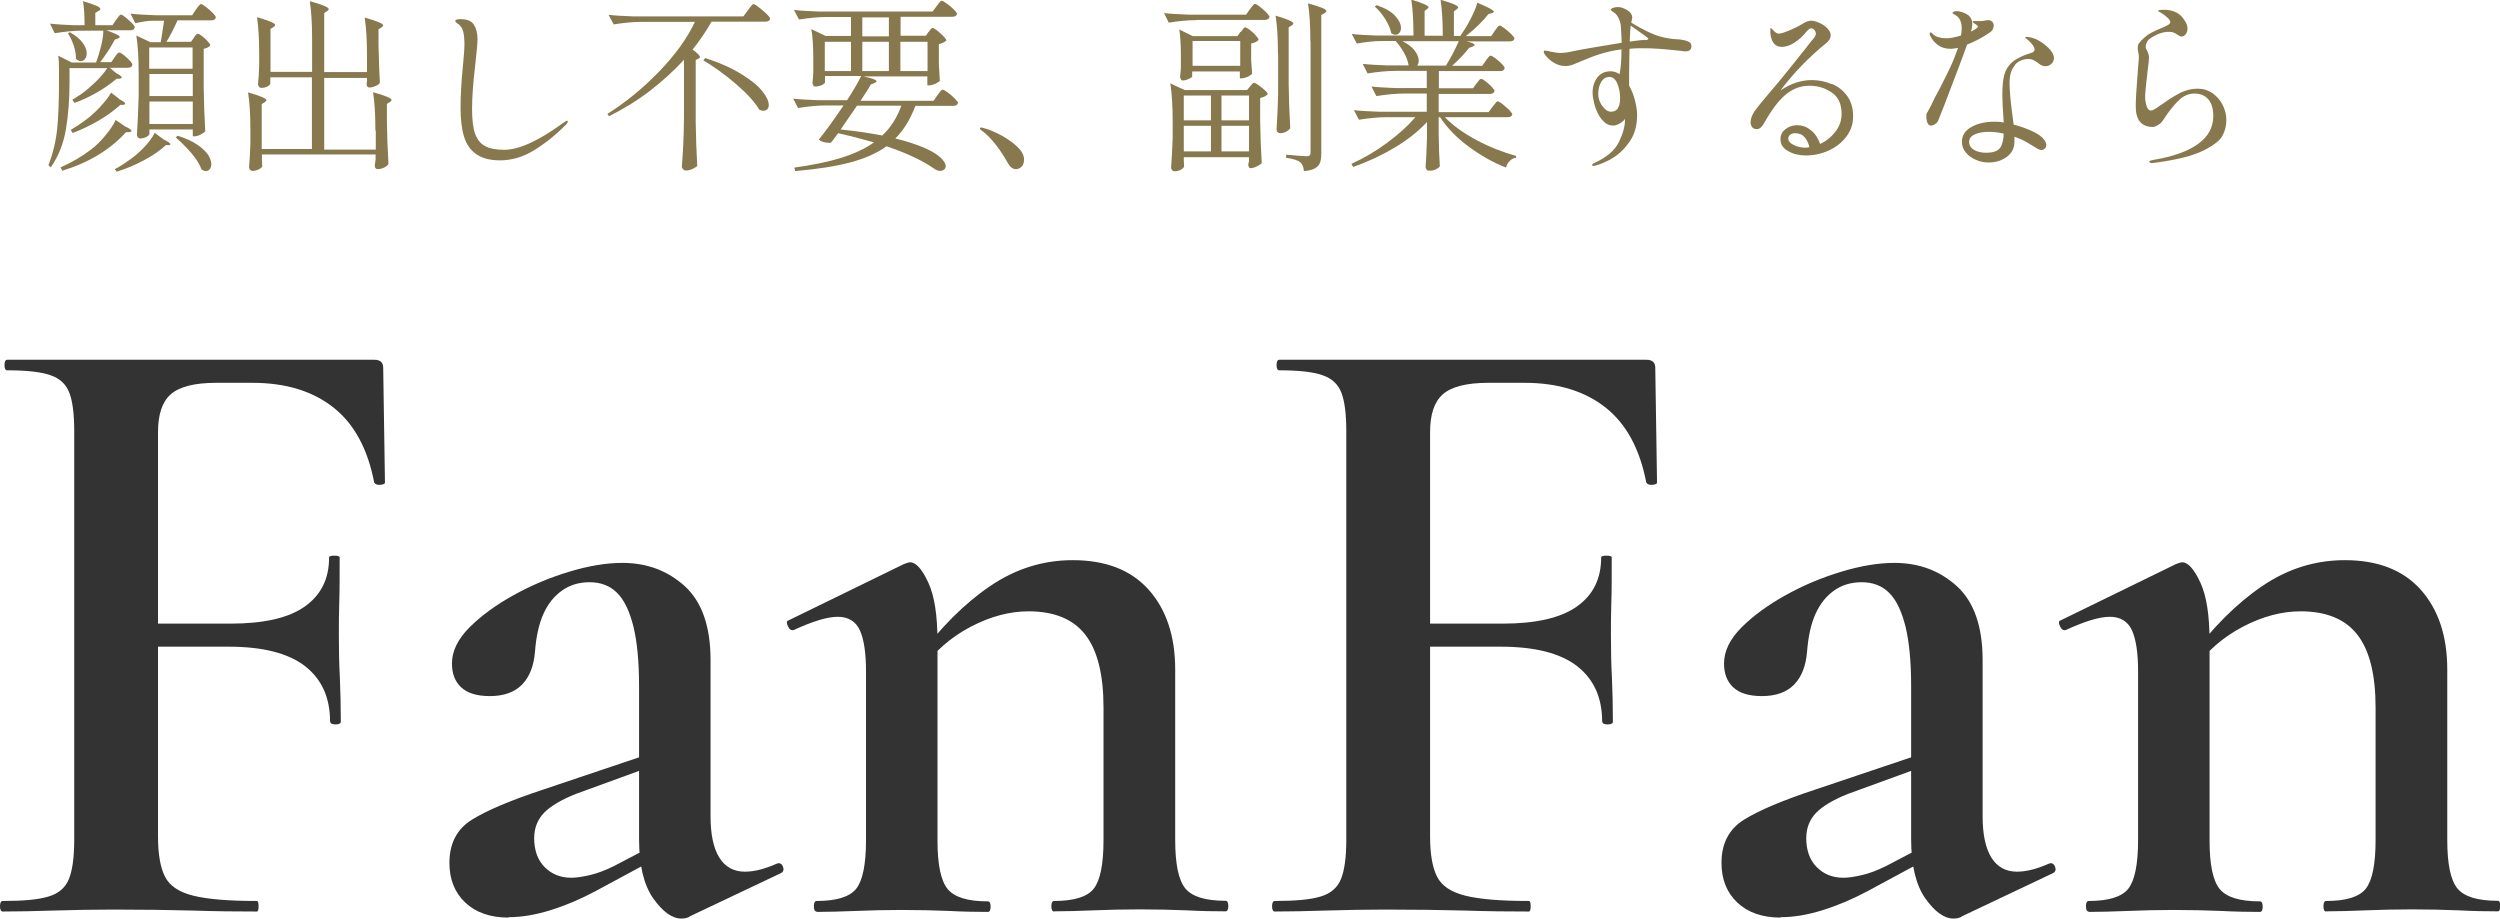
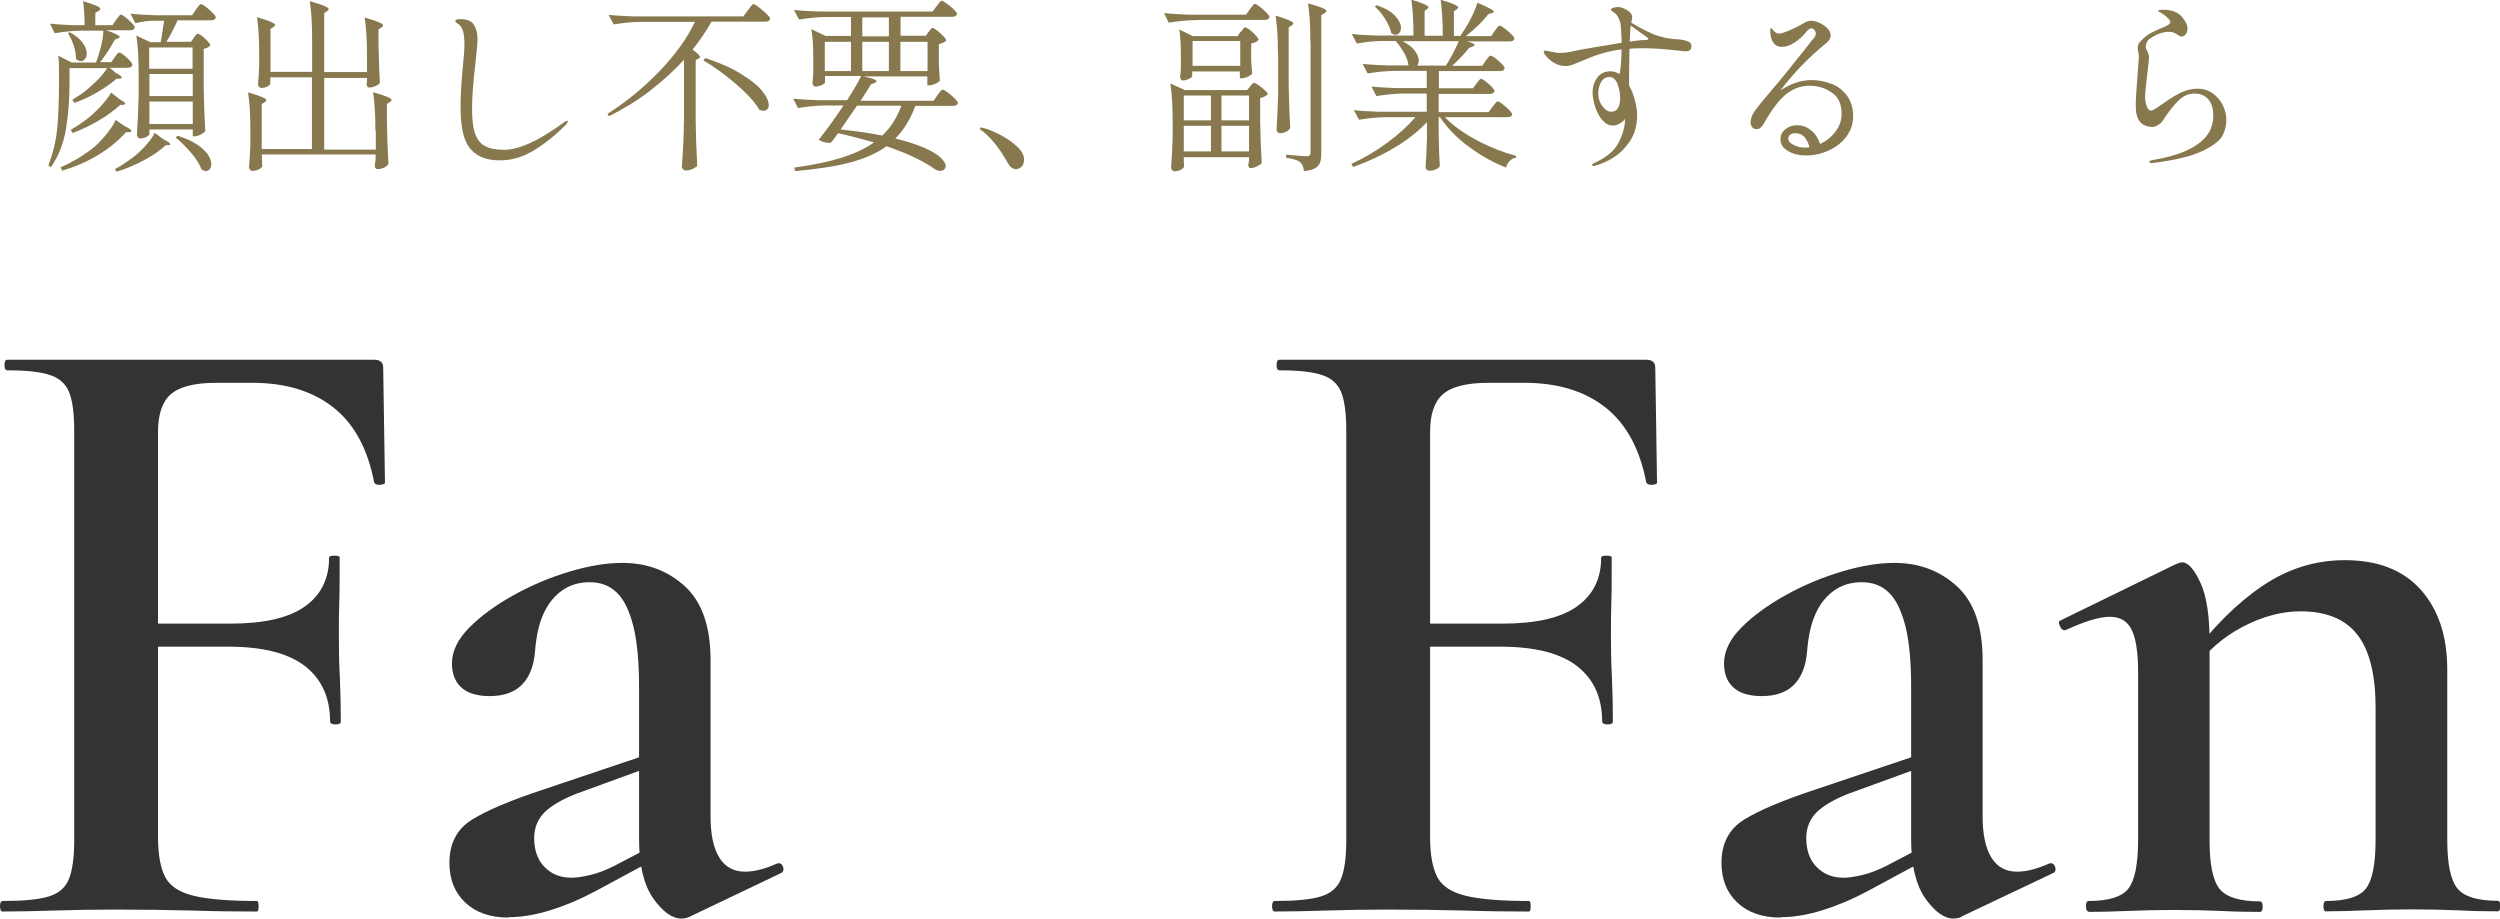
<svg xmlns="http://www.w3.org/2000/svg" id="_レイヤー_2" data-name="レイヤー 2" width="128" height="47.03" viewBox="0 0 128 47.03">
  <defs>
    <style>
      .cls-1 {
        fill: #87794d;
      }

      .cls-2 {
        fill: #333;
      }
    </style>
  </defs>
  <g id="_ヘッダー" data-name="ヘッダー">
    <g>
      <g>
        <path class="cls-2" d="M.14,46.67c-.09,0-.14-.09-.14-.27s.05-.27.14-.27c1.05,0,1.84-.07,2.35-.23.51-.15.86-.45,1.04-.9.18-.45.27-1.11.27-1.99v-20.93c0-.87-.08-1.53-.25-1.97-.17-.44-.49-.74-.97-.9-.48-.17-1.22-.25-2.21-.25-.09,0-.14-.09-.14-.27s.05-.27.14-.27h18.8c.3,0,.45.14.45.41l.09,5.88c0,.06-.08.1-.23.11-.15.02-.26-.02-.32-.11-.33-1.72-1.02-3-2.08-3.84-1.06-.84-2.44-1.27-4.16-1.27h-1.85c-1.11,0-1.89.2-2.33.59-.44.39-.65,1.04-.65,1.94v20.7c0,.9.12,1.59.36,2.06.24.47.72.79,1.45.97.72.18,1.81.27,3.25.27.06,0,.09.09.09.27s-.03.27-.09.27c-1.02,0-2.12-.01-3.3-.05-1.18-.03-2.52-.05-4.02-.05-1.05,0-2.08.02-3.07.05-.99.03-1.87.05-2.62.05ZM16.9,36.95c0-1.24-.43-2.18-1.29-2.85-.86-.66-2.16-.99-3.91-.99h-5.65v-1.18h5.74c1.72,0,2.99-.29,3.82-.88.83-.59,1.24-1.42,1.24-2.51,0-.06.09-.09.27-.09s.27.03.27.09c0,.99,0,1.76-.02,2.31-.02.54-.02,1.1-.02,1.67,0,.72.01,1.44.05,2.15.03.71.05,1.47.05,2.28,0,.09-.09.14-.27.14s-.27-.05-.27-.14Z" />
-         <path class="cls-2" d="M26.03,46.98c-.93,0-1.67-.26-2.21-.77s-.81-1.19-.81-2.03c0-.99.38-1.73,1.15-2.21.77-.48,1.98-.99,3.64-1.54l5.38-1.81.14.63-3.84,1.4c-.75.3-1.3.63-1.63.97-.33.35-.5.78-.5,1.29,0,.63.18,1.13.54,1.49.36.36.81.54,1.36.54.27,0,.59-.05.97-.14s.77-.24,1.2-.45l2.94-1.54.09.68-3.93,2.12c-.78.42-1.56.75-2.33.99-.77.24-1.48.36-2.15.36ZM35.3,46.94c-.12.06-.26.09-.41.09-.48,0-.96-.35-1.45-1.04-.48-.69-.72-1.7-.72-3.03v-7.82c0-1.27-.1-2.29-.29-3.07-.2-.78-.47-1.36-.84-1.72-.36-.36-.83-.54-1.4-.54-.54,0-1.02.14-1.42.43-.41.29-.72.69-.95,1.2-.23.51-.37,1.16-.43,1.94-.06.72-.28,1.28-.66,1.67-.38.39-.93.59-1.65.59-.66,0-1.15-.15-1.47-.45-.32-.3-.47-.71-.47-1.22,0-.63.3-1.25.9-1.85.6-.6,1.36-1.15,2.26-1.65.9-.5,1.85-.9,2.85-1.2.99-.3,1.9-.45,2.71-.45,1.27,0,2.33.4,3.21,1.2.87.8,1.31,2.06,1.31,3.77v8c0,.93.15,1.64.45,2.12.3.48.74.72,1.31.72.48,0,1.02-.14,1.63-.41.15-.06.26,0,.32.16.06.17.01.28-.14.34l-4.66,2.21Z" />
-         <path class="cls-2" d="M41.81,46.67c-.09,0-.14-.09-.14-.27s.05-.27.14-.27c1.02,0,1.7-.21,2.03-.63.33-.42.5-1.25.5-2.49v-8.63c0-.96-.11-1.67-.32-2.12-.21-.45-.59-.68-1.13-.68-.27,0-.6.06-.99.18-.39.12-.81.29-1.27.5-.12.03-.22-.04-.29-.2-.08-.17-.07-.26.02-.29l5.92-2.89c.15-.06.26-.09.32-.09.3,0,.61.35.93,1.04.32.69.47,1.7.47,3.03v10.17c0,1.24.17,2.06.52,2.49.35.42,1.03.63,2.06.63.09,0,.14.09.14.27s-.05.27-.14.27c-.57,0-1.24-.01-1.99-.05-.75-.03-1.55-.05-2.4-.05s-1.6.02-2.37.05c-.77.03-1.44.05-2.01.05ZM53.97,46.67c-.09,0-.14-.09-.14-.27s.05-.27.14-.27c1.02,0,1.7-.21,2.03-.63.33-.42.5-1.25.5-2.49v-6.78c0-1.69-.31-2.93-.93-3.73-.62-.8-1.59-1.2-2.91-1.2-.96,0-1.95.26-2.96.79-1.01.53-1.85,1.26-2.51,2.19l-.23-.54c1.18-1.6,2.42-2.84,3.73-3.73,1.31-.89,2.72-1.33,4.23-1.33,1.69,0,2.98.5,3.89,1.51.9,1.01,1.36,2.37,1.36,4.09v8.72c0,1.24.17,2.06.52,2.49.35.42,1.03.63,2.06.63.09,0,.14.09.14.27s-.05.27-.14.27c-.57,0-1.24-.01-1.99-.05-.75-.03-1.55-.05-2.4-.05s-1.6.02-2.37.05c-.77.03-1.44.05-2.01.05Z" />
+         <path class="cls-2" d="M26.03,46.98c-.93,0-1.67-.26-2.21-.77s-.81-1.19-.81-2.03c0-.99.38-1.73,1.15-2.21.77-.48,1.98-.99,3.64-1.54l5.38-1.81.14.63-3.84,1.4c-.75.3-1.3.63-1.63.97-.33.35-.5.78-.5,1.29,0,.63.18,1.13.54,1.49.36.36.81.54,1.36.54.27,0,.59-.05.97-.14s.77-.24,1.2-.45l2.94-1.54.09.68-3.93,2.12c-.78.42-1.56.75-2.33.99-.77.24-1.48.36-2.15.36ZM35.3,46.94c-.12.06-.26.09-.41.09-.48,0-.96-.35-1.45-1.04-.48-.69-.72-1.7-.72-3.03v-7.82c0-1.27-.1-2.29-.29-3.07-.2-.78-.47-1.36-.84-1.72-.36-.36-.83-.54-1.4-.54-.54,0-1.02.14-1.42.43-.41.29-.72.69-.95,1.2-.23.51-.37,1.16-.43,1.94-.06.72-.28,1.28-.66,1.67-.38.39-.93.59-1.65.59-.66,0-1.15-.15-1.47-.45-.32-.3-.47-.71-.47-1.22,0-.63.3-1.25.9-1.85.6-.6,1.36-1.15,2.26-1.65.9-.5,1.85-.9,2.85-1.2.99-.3,1.9-.45,2.71-.45,1.27,0,2.33.4,3.21,1.2.87.8,1.31,2.06,1.31,3.77v8c0,.93.15,1.64.45,2.12.3.48.74.72,1.31.72.48,0,1.02-.14,1.63-.41.15-.06.26,0,.32.16.06.17.01.28-.14.34Z" />
        <path class="cls-2" d="M65.27,46.67c-.09,0-.14-.09-.14-.27s.05-.27.14-.27c1.05,0,1.84-.07,2.35-.23.51-.15.86-.45,1.04-.9.18-.45.27-1.11.27-1.99v-20.93c0-.87-.08-1.53-.25-1.97-.17-.44-.49-.74-.97-.9-.48-.17-1.22-.25-2.21-.25-.09,0-.14-.09-.14-.27s.05-.27.14-.27h18.8c.3,0,.45.14.45.41l.09,5.88c0,.06-.08.1-.23.11-.15.02-.26-.02-.32-.11-.33-1.72-1.02-3-2.08-3.84-1.06-.84-2.44-1.27-4.16-1.27h-1.85c-1.11,0-1.89.2-2.33.59-.44.39-.65,1.04-.65,1.94v20.7c0,.9.12,1.59.36,2.06.24.47.72.79,1.45.97.72.18,1.81.27,3.25.27.06,0,.09.09.09.27s-.03.27-.09.27c-1.02,0-2.12-.01-3.3-.05-1.18-.03-2.52-.05-4.02-.05-1.05,0-2.08.02-3.07.05-.99.03-1.87.05-2.62.05ZM82.03,36.95c0-1.24-.43-2.18-1.29-2.85-.86-.66-2.16-.99-3.91-.99h-5.65v-1.18h5.74c1.72,0,2.99-.29,3.82-.88.83-.59,1.24-1.42,1.24-2.51,0-.06.09-.09.27-.09s.27.03.27.09c0,.99,0,1.76-.02,2.31-.02.54-.02,1.1-.02,1.67,0,.72.01,1.44.05,2.15.03.71.05,1.47.05,2.28,0,.09-.09.14-.27.14s-.27-.05-.27-.14Z" />
        <path class="cls-2" d="M91.16,46.98c-.93,0-1.67-.26-2.21-.77s-.81-1.19-.81-2.03c0-.99.38-1.73,1.15-2.21.77-.48,1.98-.99,3.64-1.54l5.38-1.81.14.63-3.84,1.4c-.75.3-1.3.63-1.63.97-.33.35-.5.78-.5,1.29,0,.63.18,1.13.54,1.49.36.36.81.54,1.36.54.27,0,.59-.05.97-.14s.77-.24,1.2-.45l2.94-1.54.09.68-3.93,2.12c-.78.42-1.56.75-2.33.99-.77.24-1.48.36-2.15.36ZM100.43,46.94c-.12.06-.26.09-.41.09-.48,0-.96-.35-1.45-1.04-.48-.69-.72-1.7-.72-3.03v-7.82c0-1.27-.1-2.29-.29-3.07-.2-.78-.47-1.36-.84-1.72-.36-.36-.83-.54-1.4-.54-.54,0-1.02.14-1.42.43-.41.29-.72.69-.95,1.2-.23.51-.37,1.16-.43,1.94-.06.72-.28,1.28-.66,1.67-.38.39-.93.59-1.65.59-.66,0-1.15-.15-1.47-.45-.32-.3-.47-.71-.47-1.22,0-.63.3-1.25.9-1.85.6-.6,1.36-1.15,2.26-1.65.9-.5,1.85-.9,2.85-1.2.99-.3,1.9-.45,2.71-.45,1.27,0,2.33.4,3.21,1.2.87.8,1.31,2.06,1.31,3.77v8c0,.93.15,1.64.45,2.12.3.48.74.72,1.31.72.48,0,1.02-.14,1.63-.41.15-.06.26,0,.32.16.06.17.01.28-.14.34l-4.66,2.21Z" />
        <path class="cls-2" d="M106.94,46.67c-.09,0-.14-.09-.14-.27s.05-.27.14-.27c1.02,0,1.7-.21,2.03-.63.33-.42.5-1.25.5-2.49v-8.63c0-.96-.11-1.67-.32-2.12-.21-.45-.59-.68-1.13-.68-.27,0-.6.06-.99.18-.39.12-.81.29-1.27.5-.12.03-.22-.04-.29-.2-.08-.17-.07-.26.02-.29l5.92-2.89c.15-.06.26-.09.32-.09.3,0,.61.35.93,1.04.32.69.47,1.7.47,3.03v10.17c0,1.24.17,2.06.52,2.49.35.42,1.03.63,2.06.63.09,0,.14.09.14.27s-.05.27-.14.27c-.57,0-1.24-.01-1.99-.05-.75-.03-1.55-.05-2.4-.05s-1.6.02-2.37.05c-.77.03-1.44.05-2.01.05ZM119.1,46.67c-.09,0-.14-.09-.14-.27s.05-.27.14-.27c1.02,0,1.7-.21,2.03-.63.33-.42.5-1.25.5-2.49v-6.78c0-1.69-.31-2.93-.93-3.73-.62-.8-1.59-1.2-2.91-1.2-.96,0-1.95.26-2.96.79-1.01.53-1.85,1.26-2.51,2.19l-.23-.54c1.18-1.6,2.42-2.84,3.73-3.73,1.31-.89,2.72-1.33,4.23-1.33,1.69,0,2.98.5,3.89,1.51.9,1.01,1.36,2.37,1.36,4.09v8.72c0,1.24.17,2.06.52,2.49.35.42,1.03.63,2.06.63.09,0,.14.09.14.27s-.05.27-.14.27c-.57,0-1.24-.01-1.99-.05-.75-.03-1.55-.05-2.4-.05s-1.6.02-2.37.05c-.77.03-1.44.05-2.01.05Z" />
      </g>
      <g>
        <path class="cls-1" d="M3.56,3.48v.76c0,.82-.06,1.61-.18,2.35-.12.74-.38,1.4-.78,1.98l-.12-.11c.23-.6.38-1.22.45-1.88.06-.66.09-1.44.09-2.33v-.68c0-.3-.01-.54-.04-.72l.69.35h1.25c.1-.28.19-.57.26-.86.07-.29.11-.55.11-.77h-1.06c-.45,0-.93.05-1.43.13l-.24-.49c.34.04.74.06,1.2.08h.57c0-.51-.03-.92-.08-1.23.34.1.57.18.7.24.13.06.19.11.19.16,0,.03-.03.06-.09.1l-.17.1v.63h.88l.18-.27s.06-.07.09-.12c.04-.05.07-.08.09-.11.02-.03.05-.04.08-.04.04,0,.11.05.23.14.11.09.22.19.32.29.1.1.15.18.15.22-.02.1-.1.15-.24.15h-1.22c.46.16.69.27.69.34,0,.03-.03.05-.09.08l-.16.06c-.24.44-.49.82-.75,1.15h.57l.17-.25s.05-.06.08-.11c.04-.05.06-.08.09-.1.02-.02.05-.03.07-.03.06,0,.19.09.38.26.19.17.29.3.29.37-.02.1-.1.15-.24.15h-.92l.32.27c.2.1.29.17.29.23,0,.03-.03.04-.1.06h-.16c-.29.25-.62.48-1,.7-.38.22-.77.4-1.15.54l-.12-.16c.24-.15.4-.25.47-.3.25-.18.49-.39.74-.63.24-.24.44-.47.58-.69h-1.94ZM6.45,6.77c-.82.9-1.91,1.56-3.26,1.97l-.09-.17c.59-.26,1.11-.57,1.57-.92.25-.19.49-.43.73-.72.24-.29.42-.55.52-.79l.48.33c.22.1.33.17.33.24,0,.03-.04.04-.11.06h-.17ZM3.89,3.01c0-.2-.03-.42-.11-.66-.08-.24-.18-.46-.3-.65l.1-.05c.29.17.51.34.65.54.14.19.21.37.21.54,0,.12-.03.22-.09.29-.06.08-.13.11-.21.11-.09,0-.18-.04-.26-.13ZM6.11,5.08c.2.1.3.17.3.23,0,.03-.04.04-.1.06h-.15c-.32.29-.69.56-1.12.81-.43.25-.87.46-1.32.63l-.1-.16c.24-.14.49-.3.73-.48.26-.19.52-.42.77-.69.25-.27.44-.51.57-.74l.42.33ZM8.38,7.14c.23.11.34.19.34.25,0,.03-.03.04-.09.04h-.14c-.27.26-.64.52-1.11.77s-.94.45-1.41.59l-.09-.13c.2-.1.44-.25.73-.46.27-.18.53-.41.78-.67.24-.26.42-.5.53-.73l.47.35ZM10.54.35c.13.1.24.2.35.31.11.11.16.19.16.23-.02.1-.1.15-.23.15h-1.73c-.2.45-.39.82-.57,1.1h1.26l.14-.2s.03-.05.06-.09c.03-.04.05-.07.08-.09.02-.02.05-.03.07-.03.06,0,.19.08.37.25.18.17.27.28.27.35-.03.03-.07.06-.13.1-.06.03-.13.05-.21.07v1.98c.01.79.04,1.53.08,2.24-.05.06-.13.11-.24.17s-.22.09-.32.09h-.08v-.35h-2.22v.25s-.05.08-.15.13c-.1.05-.21.08-.33.08-.04,0-.07-.02-.11-.06-.03-.04-.05-.08-.05-.13.04-.6.07-1.28.09-2.02v-1.11c0-.8-.04-1.45-.12-1.95l.72.34h.53s.02-.13.05-.3l.12-.8h-.52c-.3,0-.62.05-.95.13l-.25-.49c.35.04.77.06,1.27.08h1.89l.19-.29s.05-.06.09-.12c.04-.05.07-.1.1-.12.03-.03.06-.04.08-.04.04,0,.12.05.25.15ZM9.86,3.52v-1.09h-2.22v1.09h2.22ZM7.65,4.92h2.22v-1.13h-2.22v1.13ZM7.65,6.35h2.22v-1.15h-2.22v1.15ZM9.1,6.95c.41.13.74.28.99.45.26.17.44.35.56.52.11.18.17.34.17.49,0,.1-.03.18-.08.25-.05.06-.12.1-.2.1-.06,0-.14-.03-.22-.08-.09-.25-.26-.53-.52-.84-.26-.3-.53-.57-.8-.8l.09-.09Z" />
        <path class="cls-1" d="M19.22,6.67c0-.8-.04-1.45-.12-1.95.64.18.95.31.95.4,0,.03-.03.06-.08.1l-.16.1v.92c.01.76.04,1.48.08,2.16-.04.06-.11.12-.22.18-.11.05-.22.08-.33.08-.1,0-.15-.06-.15-.19l.04-.3v-.26h-5.82v.22c0,.08.01.16.01.22s0,.12.01.15c-.01.06-.07.12-.18.17-.1.05-.21.08-.32.08-.06,0-.1-.02-.13-.06-.03-.04-.05-.08-.05-.13.03-.29.05-.69.07-1.19v-.69c0-.8-.04-1.45-.12-1.95.63.18.94.31.94.4,0,.03-.03.06-.08.1l-.16.1v2.3h2.57v-3.67h-2.13v.34s-.05.08-.15.13-.21.07-.31.07c-.05,0-.09-.02-.12-.06-.03-.04-.05-.08-.05-.13.03-.27.05-.6.06-1v-.6c0-.74-.04-1.34-.11-1.83.62.18.93.31.93.4,0,.03-.03.06-.08.1l-.16.1v2.2h2.13v-1.67c0-.8-.04-1.45-.12-1.95.65.18.97.31.97.41,0,.03-.03.06-.08.1l-.15.1v3.02h2.19v-.84c0-.8-.04-1.45-.12-1.95.64.18.95.31.95.4,0,.03-.03.06-.08.1l-.16.1v.81c.02.83.04,1.47.07,1.93-.03.06-.1.11-.21.16-.11.05-.22.08-.33.08-.09,0-.14-.06-.14-.19,0-.02.01-.04.01-.06,0-.02,0-.05.01-.07v-.17h-2.19v3.67h2.64v-.95Z" />
        <path class="cls-1" d="M24.38,7.89c-.3-.21-.5-.5-.62-.89-.12-.39-.18-.89-.18-1.49s.04-1.31.12-2.12c.05-.53.08-.88.08-1.06,0-.32-.02-.56-.07-.74-.05-.17-.15-.31-.32-.41-.05-.03-.08-.07-.08-.1,0-.07.09-.1.27-.1.33,0,.56.09.68.28.12.18.19.43.19.75,0,.21-.05.69-.13,1.43-.1.84-.15,1.56-.15,2.14,0,.54.05.96.15,1.25.1.29.26.51.5.64.23.13.56.2.99.2.76,0,1.77-.46,3.03-1.38.01,0,.04-.03.09-.06.05-.03.08-.05.11-.05.02,0,.03.01.03.04,0,.04-.04.11-.12.19-.55.55-1.1.98-1.65,1.31-.55.33-1.12.49-1.69.49-.51,0-.92-.1-1.21-.31Z" />
        <path class="cls-1" d="M35.02,3.06c-.53.58-1.12,1.11-1.77,1.61s-1.35.92-2.07,1.28l-.08-.12c.95-.6,1.84-1.33,2.65-2.17s1.43-1.69,1.83-2.54h-2.73c-.45,0-.93.05-1.43.13l-.26-.49c.35.04.77.06,1.27.08h5.63l.23-.31s.07-.08.1-.13c.03-.05.07-.09.1-.13.03-.04.06-.06.09-.06.04,0,.13.05.27.16.14.11.27.22.4.34.12.12.18.2.18.25-.02.1-.1.15-.24.15h-2.76c-.29.51-.62.99-.97,1.43.25.18.38.31.38.38,0,.03-.03.06-.09.09l-.13.06v3.18c.01.79.04,1.53.08,2.24-.04.05-.12.1-.24.16-.11.05-.23.08-.33.08-.06,0-.11-.02-.15-.06-.04-.04-.07-.08-.07-.13.03-.37.05-.74.07-1.09.02-.35.03-.81.04-1.38v-3ZM36.11,2.97c.76.25,1.39.53,1.87.84.49.3.84.59,1.06.87.22.28.32.51.32.7,0,.09-.02.16-.07.21-.05.05-.11.08-.2.08-.08,0-.15-.02-.21-.05-.23-.39-.63-.83-1.2-1.32-.57-.49-1.13-.89-1.67-1.21l.09-.11Z" />
        <path class="cls-1" d="M47.54,1.65s.05-.07.09-.13c.05-.06.09-.09.12-.09s.11.04.23.13c.11.09.22.19.32.29.1.1.15.18.15.22-.06.08-.19.14-.38.19v1.04c.02.29.03.56.05.83-.03.05-.11.1-.23.16-.12.05-.23.08-.32.08h-.09v-.46h-3.28c.46.1.68.18.68.25,0,.03-.04.05-.1.09l-.19.07c-.08.15-.22.37-.42.67l-.11.17h3.74l.2-.29s.05-.06.09-.12c.04-.05.07-.1.1-.12.03-.03.05-.04.08-.04.04,0,.12.05.25.14s.25.2.36.31c.11.11.17.19.17.23-.03.1-.1.15-.24.15h-1.94c-.27.7-.61,1.26-1.03,1.67.62.15,1.12.32,1.51.49.38.17.66.34.82.5.16.16.25.3.25.43,0,.07-.03.13-.08.17-.05.04-.12.07-.2.07-.09,0-.19-.03-.29-.1-.63-.44-1.45-.82-2.46-1.16-.5.36-1.12.63-1.87.83-.75.2-1.69.34-2.81.44l-.04-.18c.93-.13,1.73-.29,2.4-.5.67-.21,1.23-.47,1.68-.79-.64-.18-1.25-.34-1.84-.47-.19.26-.31.43-.37.49-.03,0-.06,0-.11,0-.19,0-.36-.05-.51-.16.32-.39.74-.97,1.27-1.75h-.9c-.45,0-.93.05-1.43.13l-.25-.48c.35.04.77.06,1.27.08h1.49c.36-.56.6-.97.72-1.24h-1.85v.35s-.06.07-.17.12c-.11.05-.23.07-.34.07-.04,0-.07-.02-.09-.06-.03-.04-.04-.08-.04-.13.02-.18.03-.36.04-.53v-.24s0-.49,0-.49c0-.61-.03-1.11-.1-1.49l.73.35h1.3v-.97h-1.23c-.45,0-.93.05-1.43.13l-.26-.49c.35.04.77.06,1.27.08h5.83l.2-.27s.05-.06.09-.12c.04-.05.07-.09.1-.12.03-.03.05-.04.08-.04.04,0,.12.05.25.14.13.09.25.19.36.3.11.11.17.18.17.23-.02.1-.1.15-.25.15h-2.64v.97h1.3l.14-.22ZM43.57,2.14h-1.34v1.5h1.34v-1.5ZM43.88,5.41c-.27.39-.55.8-.84,1.22.81.08,1.52.19,2.13.31.42-.39.75-.9.98-1.53h-2.27ZM45.51.89h-1.36v.97h1.36v-.97ZM44.15,2.14v1.5h1.36v-1.5h-1.36ZM47.49,3.64v-1.5h-1.39v1.5h1.39Z" />
        <path class="cls-1" d="M50.33,6.74s-.06-.04-.1-.08c-.04-.03-.06-.06-.06-.08,0-.03.02-.05.07-.05.03,0,.08.01.17.04.2.05.46.16.78.32.32.17.61.36.86.59.25.23.38.45.38.68,0,.17-.04.3-.13.38-.09.08-.18.12-.29.12-.16,0-.3-.11-.42-.33-.39-.7-.81-1.23-1.26-1.6Z" />
        <path class="cls-1" d="M61.27,1.03c-.45,0-.93.05-1.43.13l-.24-.49c.35.04.77.06,1.27.08h2.93l.19-.27s.05-.06.09-.12c.04-.05.07-.09.1-.12.02-.03.05-.04.08-.04.04,0,.12.05.24.14.12.1.24.2.34.3.1.11.16.18.16.23-.03.1-.11.15-.25.15h-3.48ZM60.61,8.21c0,.06.01.12.01.18,0,.05,0,.09.01.12-.01.06-.07.12-.17.18-.1.05-.21.08-.33.08-.05,0-.08-.02-.12-.06-.03-.04-.05-.08-.05-.13.04-.49.06-1,.08-1.5v-.86c0-.8-.04-1.45-.12-1.95l.74.34h3.19l.15-.18s.05-.06.09-.11c.04-.05.09-.08.12-.08s.11.04.23.12c.11.08.22.17.32.26.1.09.15.16.15.2-.06.08-.19.15-.39.2v1.13c.01.78.04,1.51.08,2.2-.05.06-.13.11-.25.17-.12.06-.23.09-.32.09-.04,0-.07-.02-.09-.06-.02-.04-.03-.08-.03-.13,0,0,.02-.07.04-.18v-.19h-3.34v.17ZM63.55,1.62s.05-.07.09-.13c.04-.06.09-.09.12-.09s.11.04.23.13c.11.09.22.18.31.29.09.1.14.17.14.22-.03.04-.07.07-.14.11-.07.03-.15.06-.24.08v.86c.02.24.03.47.05.68-.03.05-.11.1-.22.16-.12.05-.23.08-.33.08h-.08v-.35h-2.44v.27s-.06.06-.17.11c-.11.05-.22.08-.32.08-.04,0-.07-.02-.09-.06s-.04-.08-.04-.13c.02-.15.03-.29.04-.45,0-.09,0-.16,0-.22v-.43c0-.56-.03-1-.08-1.32l.69.34h2.29l.15-.22ZM62,6.16v-1.27h-1.39v1.27h1.39ZM62,6.44h-1.39v1.31h1.39v-1.31ZM61.06,2.1v1.27h2.44v-1.27h-2.44ZM63.95,6.16v-1.27h-1.41v1.27h1.41ZM62.54,6.44v1.31h1.41v-1.31h-1.41ZM65.43,2.75c0-.8-.04-1.45-.12-1.95.61.18.91.31.91.4,0,.03-.03.06-.08.1l-.16.1v2.92c.01.79.04,1.53.08,2.24-.04.07-.11.13-.2.18-.1.05-.2.08-.31.08-.06,0-.1-.02-.14-.06-.04-.04-.05-.08-.05-.13.04-.59.06-1.19.08-1.79v-2.08ZM67.09,2.12c0-.8-.04-1.45-.12-1.95.36.1.6.18.74.24.14.06.2.11.2.16,0,.03-.03.06-.09.1l-.17.1v7.09c0,.19-.02.34-.06.46-.04.12-.13.21-.25.29-.13.08-.32.13-.58.15-.02-.22-.08-.36-.19-.45-.12-.11-.36-.18-.72-.23v-.16c.58.05.93.08,1.05.08.08,0,.13-.02.16-.05.03-.03.04-.08.04-.15V2.12Z" />
        <path class="cls-1" d="M76.42,5.47s.05-.06.09-.12c.04-.05.07-.09.1-.12.03-.03.05-.04.08-.04.04,0,.12.05.24.14.12.1.24.2.34.3.1.11.16.18.16.23-.03.1-.11.14-.25.14h-3.2c.41.43.96.82,1.63,1.18.68.36,1.35.62,2.01.8v.1c-.12.01-.23.06-.32.16-.09.09-.16.2-.19.34-.67-.26-1.3-.62-1.91-1.07-.61-.45-1.1-.95-1.47-1.51h-.07v.86c.01.69.03,1.24.06,1.65-.03.06-.1.11-.2.16-.1.05-.22.07-.36.07-.05,0-.09-.02-.12-.06-.03-.04-.05-.08-.05-.13.03-.36.05-.85.07-1.47v-.83c-.45.48-1,.92-1.66,1.31-.65.39-1.36.72-2.12.99l-.09-.16c.64-.29,1.25-.65,1.82-1.07.57-.42,1.06-.86,1.46-1.32h-1.46c-.45,0-.93.05-1.43.13l-.26-.49c.35.04.77.06,1.27.08h2.46v-.93h-1.15c-.45,0-.93.05-1.43.13l-.25-.49c.35.04.77.06,1.27.08h1.56v-.88h-1.6c-.45,0-.93.05-1.43.13l-.25-.49c.35.04.77.06,1.27.08h1.08c-.03-.2-.1-.41-.23-.64-.13-.23-.27-.43-.43-.61h-.7c-.41,0-.84.05-1.29.13l-.26-.49c.35.04.77.06,1.27.08h1.89c0-.73-.04-1.34-.11-1.84.59.18.88.31.88.39,0,.03-.02.05-.07.09l-.13.1v1.27h.93c0-.73-.04-1.34-.11-1.84.6.17.9.3.9.39,0,.03-.03.06-.08.1l-.14.1v1.26h.33c.18-.26.36-.55.52-.86.16-.31.28-.59.35-.84.56.23.85.39.85.46,0,.02-.04.04-.1.07l-.18.05c-.29.37-.68.75-1.16,1.13h1.3l.18-.27s.06-.07.09-.12c.03-.05.06-.08.09-.11.03-.03.05-.04.08-.04.04,0,.12.05.24.14.12.09.24.19.35.3.11.11.16.18.16.23-.03.1-.11.14-.25.14h-2.2c.27.06.41.12.41.18,0,.03-.04.05-.11.09l-.17.06c-.2.26-.49.57-.87.92h1.54l.18-.26s.05-.06.08-.11c.04-.05.07-.08.09-.11.03-.03.05-.04.08-.04.04,0,.12.04.24.13.12.09.23.19.33.29s.15.18.15.22c-.02.1-.1.15-.24.15h-3.13v.88h1.75l.17-.24s.05-.05.08-.1c.04-.05.07-.09.09-.11.02-.02.05-.03.08-.03.04,0,.11.04.23.13.11.09.22.18.31.28.09.1.14.17.14.21-.02.1-.11.15-.25.15h-2.61v.93h2.56l.19-.27ZM70.5.27c.43.15.74.33.93.54.2.22.3.42.3.62,0,.1-.03.19-.08.25s-.12.1-.2.1c-.07,0-.14-.03-.22-.09-.04-.22-.15-.46-.31-.72-.17-.26-.34-.47-.53-.63l.11-.08ZM71.81,2.11c.29.15.5.31.63.49.13.18.2.35.2.5,0,.1-.03.19-.08.26h1.47c.23-.36.45-.78.66-1.25h-2.87Z" />
        <path class="cls-1" d="M86.49,2.15c.08.05.11.12.11.22,0,.17-.1.26-.31.26,0,0-.13-.01-.37-.04-.71-.08-1.29-.12-1.74-.12-.26,0-.51,0-.75.03-.01.55-.02.96-.02,1.25,0,.3,0,.51,0,.63.13.23.23.48.3.76.07.28.11.52.11.75,0,.53-.12.97-.37,1.34-.25.37-.54.65-.86.85-.33.2-.64.33-.91.4-.04.01-.08.02-.09.02-.05,0-.07-.02-.07-.05,0-.04.03-.08.1-.1.64-.29,1.06-.65,1.27-1.08.21-.43.31-.81.31-1.14v-.05c-.03.07-.12.15-.25.23-.14.08-.25.12-.35.12-.18,0-.34-.06-.48-.2-.14-.13-.25-.29-.33-.47-.08-.16-.14-.34-.18-.52-.04-.18-.07-.35-.07-.5,0-.3.08-.55.24-.77.16-.21.39-.32.68-.32.17,0,.32.05.46.15.07-.34.1-.76.1-1.27-.36.04-.7.12-1.04.22s-.71.25-1.11.42c-.14.06-.26.11-.37.15-.11.04-.23.06-.37.06-.18,0-.36-.05-.54-.15-.14-.08-.27-.18-.38-.3-.11-.12-.17-.21-.17-.28,0-.04.02-.06.07-.06.06,0,.15.02.26.05.21.04.37.07.5.07.21,0,.44-.03.68-.09.24-.05.6-.12,1.09-.2s.95-.16,1.39-.23c-.01-.37-.03-.63-.04-.78,0-.16-.04-.31-.1-.44-.06-.14-.13-.23-.2-.29-.05-.04-.09-.07-.14-.1-.05-.03-.07-.06-.07-.08,0-.04.04-.08.12-.1.08-.03.16-.04.23-.04.11,0,.23.03.33.08.27.12.41.27.41.46,0,.03-.02.11-.05.26.61.37,1.09.6,1.45.7.18.05.34.09.49.11.15.02.29.04.4.04.16.01.25.02.27.03.17.03.29.07.36.12ZM82.82,5.55c.09-.11.13-.29.13-.53,0-.23-.04-.47-.13-.71s-.23-.37-.42-.37c-.17,0-.31.08-.41.24-.1.16-.16.37-.16.63,0,.22.07.43.21.62.14.19.29.29.46.29.13,0,.24-.05.33-.16ZM84.22,2.05c.06,0,.1,0,.13-.02.03,0,.04-.02.04-.04,0-.03-.02-.05-.06-.08-.04-.03-.07-.04-.08-.06l-.76-.54c-.02.18-.03.45-.05.82.28-.04.5-.07.64-.08.03,0,.08,0,.14,0Z" />
        <path class="cls-1" d="M93.8,4.3c.32.13.58.34.78.62.2.28.3.62.3,1.03s-.12.74-.35,1.05-.54.54-.91.71c-.37.17-.76.25-1.16.25-.34,0-.64-.07-.9-.22-.27-.15-.4-.35-.4-.61,0-.22.09-.39.26-.52.17-.13.37-.2.59-.2.25,0,.49.08.7.25.22.17.37.4.48.71.32-.15.58-.36.79-.64.21-.27.31-.57.31-.9,0-.49-.16-.86-.5-1.09-.33-.23-.71-.35-1.15-.35-.41,0-.78.13-1.12.38-.34.25-.69.68-1.05,1.28-.03.05-.08.13-.14.24-.06.11-.12.19-.18.24-.06.05-.12.08-.19.08-.11,0-.2-.03-.25-.1-.05-.07-.08-.15-.08-.25,0-.18.07-.37.22-.59.15-.21.38-.49.68-.84.31-.36.68-.8,1.11-1.34.43-.54.69-.87.79-.99l.29-.37s.07-.09.12-.14.08-.11.1-.15c.02-.04.03-.08.03-.12,0-.06-.02-.12-.07-.18s-.1-.09-.15-.09c-.08,0-.16.05-.25.16-.18.23-.39.42-.62.57-.23.15-.44.22-.65.22-.34,0-.54-.23-.59-.7v-.18c0-.05,0-.08.03-.08.02,0,.07.05.16.15.08.09.17.13.26.13s.25-.05.5-.15c.24-.1.49-.22.75-.38.15-.09.28-.13.39-.13.11,0,.24.03.4.1.16.07.3.16.42.28s.18.23.18.36c0,.16-.08.29-.23.41-.88.71-1.66,1.52-2.34,2.42.53-.36,1.07-.53,1.61-.53.35,0,.68.07,1,.2ZM92.64,7.53c-.04-.2-.13-.36-.24-.5-.12-.14-.28-.21-.49-.21-.11,0-.2.03-.26.08-.06.05-.09.12-.09.2,0,.12.09.23.27.32.18.09.38.14.59.14.06,0,.13,0,.22-.02Z" />
-         <path class="cls-1" d="M100.71,2.3c-.23.64-.49,1.33-.78,2.08-.28.75-.51,1.34-.69,1.78-.03.08-.08.14-.16.19-.07.05-.14.08-.21.08-.08,0-.14-.04-.18-.13-.04-.09-.06-.2-.06-.33,0-.07,0-.12.01-.14,0-.03.03-.06.06-.11.07-.13.13-.24.18-.34.11-.25.25-.52.42-.82.22-.43.41-.81.56-1.13.15-.32.28-.65.39-.98-.15.03-.27.05-.36.05-.27,0-.48-.06-.65-.18-.16-.12-.29-.26-.37-.41-.04-.07-.07-.13-.07-.19,0-.04.02-.06.05-.06.03,0,.07.03.13.1.14.13.37.2.68.2.19,0,.44-.05.74-.14.02-.11.04-.23.04-.37,0-.2-.04-.36-.12-.49-.05-.08-.12-.14-.21-.19s-.14-.08-.14-.1c0-.03.02-.05.06-.07.04-.02.09-.03.15-.03.09,0,.18.02.27.05.19.06.33.14.41.24.08.1.12.22.12.36,0,.13-.02.26-.07.4l.17-.09c.05-.03.09-.06.13-.09.04-.03.06-.06.06-.08s-.03-.06-.09-.1c-.03-.02-.06-.04-.11-.07-.05-.03-.07-.05-.07-.07,0-.03.03-.04.09-.04h.34s.1,0,.17-.02c.07-.02.13-.03.19-.03.09,0,.16.03.21.08.05.05.08.12.08.2,0,.06-.02.13-.05.19-.03.06-.08.11-.13.15-.39.27-.79.48-1.2.64ZM103.16,3.35c-.18.2-.27.49-.27.88,0,.36.04.88.13,1.55.04.27.06.47.08.6.31.08.6.18.87.3.27.12.47.24.59.36.14.14.21.27.21.38,0,.07-.02.13-.07.18-.05.05-.11.08-.18.08-.06,0-.12-.02-.19-.06-.07-.04-.17-.1-.3-.18-.29-.19-.59-.34-.89-.44,0,.05,0,.13,0,.24,0,.34-.13.6-.39.79s-.57.29-.93.29c-.22,0-.43-.04-.64-.13s-.39-.21-.52-.37c-.14-.16-.21-.35-.21-.56,0-.32.16-.58.49-.76.32-.18.72-.27,1.19-.27.15,0,.3.01.46.04-.05-.7-.07-1.16-.07-1.4,0-.44.03-.78.1-1.04.07-.25.2-.47.41-.65.21-.18.53-.34.96-.47.12-.03.18-.09.18-.18,0-.08-.05-.17-.14-.28-.09-.11-.19-.2-.28-.27-.04-.03-.06-.05-.06-.07s.02-.02.07-.02c.05,0,.12.01.22.03.09.02.18.05.25.08.22.1.42.24.63.43.2.19.3.38.3.55,0,.11-.04.21-.13.29-.09.08-.19.12-.3.12-.07,0-.13-.01-.19-.04-.06-.03-.13-.07-.21-.14-.09-.06-.17-.11-.23-.14-.07-.03-.14-.05-.23-.05-.29,0-.52.1-.7.29ZM102.41,7.57c.11-.17.17-.42.18-.73-.27-.06-.52-.09-.76-.09-.28,0-.53.04-.72.13-.2.09-.29.22-.29.39s.09.31.26.41c.18.1.38.14.61.14.37,0,.61-.09.72-.26Z" />
        <path class="cls-1" d="M110.03,8.3s.02-.05.05-.07c.04-.01.09-.03.16-.04,1.01-.17,1.78-.44,2.3-.82.52-.37.78-.85.78-1.44,0-.36-.08-.63-.25-.84-.17-.2-.41-.3-.72-.3-.28,0-.55.11-.79.34-.24.23-.52.57-.82,1.04-.06.09-.14.17-.25.23-.11.07-.2.1-.26.1-.59,0-.88-.35-.88-1.06,0-.3.03-.87.1-1.72.04-.49.06-.75.06-.77,0-.04,0-.13-.03-.29-.02-.06-.03-.12-.03-.19,0-.12.03-.22.09-.29.06-.07.15-.17.28-.28.09-.08.2-.16.32-.22.12-.06.28-.14.47-.22.18-.07.31-.13.39-.18s.12-.1.12-.15c0-.06-.05-.14-.16-.24s-.22-.18-.34-.25c-.02-.01-.05-.03-.08-.04-.03-.02-.05-.03-.05-.05s.04-.03.12-.04.14-.01.19-.01c.25,0,.46.05.65.15.19.1.34.27.47.51.05.09.08.19.08.3s-.03.21-.09.29c-.06.08-.13.12-.2.12-.05,0-.1-.01-.14-.04s-.07-.05-.08-.05c-.07-.05-.14-.09-.2-.11-.06-.03-.15-.04-.25-.04-.3,0-.62.11-.95.34-.08.05-.13.11-.17.19-.04.08-.06.15-.06.23,0,.06.02.12.07.2.06.13.1.25.1.36,0,.07-.02.29-.07.66-.09.74-.13,1.19-.13,1.35,0,.17.03.33.08.48.05.15.13.22.21.22.05,0,.11-.02.18-.06.07-.04.15-.09.23-.15.08-.06.14-.1.18-.12.34-.25.65-.44.93-.58.28-.14.57-.21.88-.21.29,0,.54.08.76.23.22.16.4.36.52.6.12.25.19.5.19.77s-.06.54-.19.79c-.12.25-.45.51-.99.78-.54.27-1.35.47-2.45.62-.08.01-.14.02-.18.02-.08,0-.12-.02-.12-.06Z" />
      </g>
    </g>
  </g>
</svg>